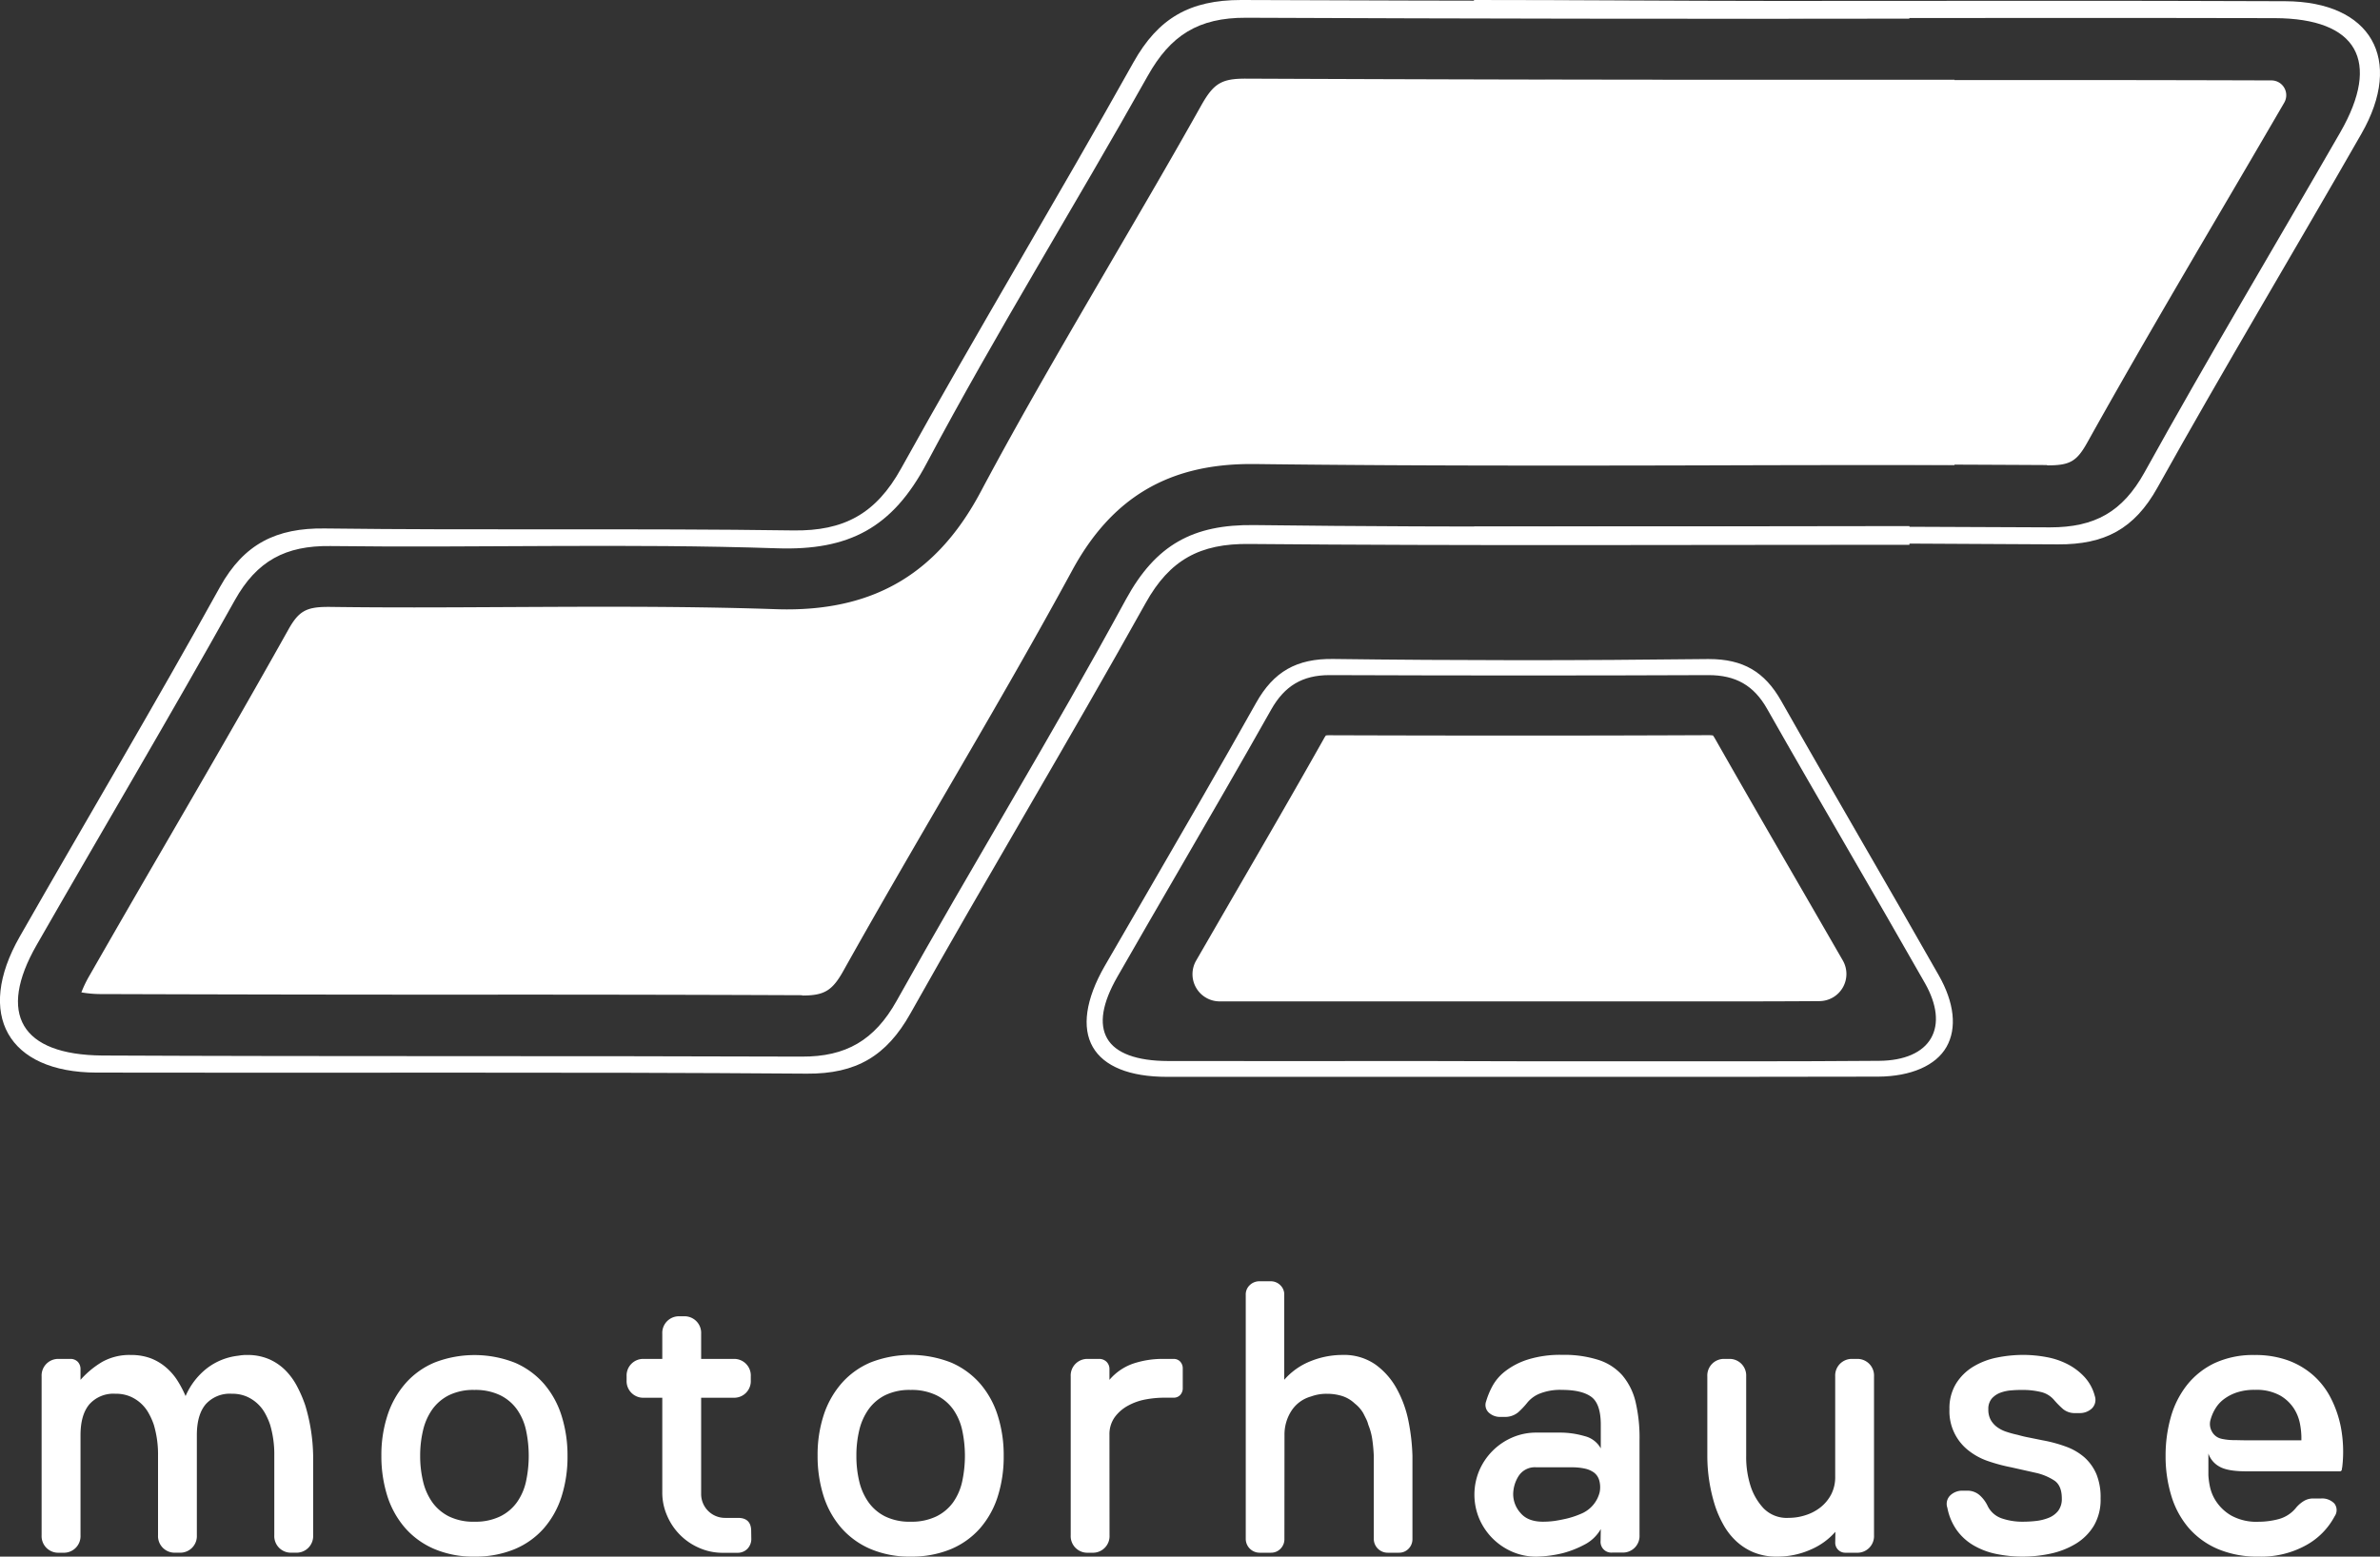
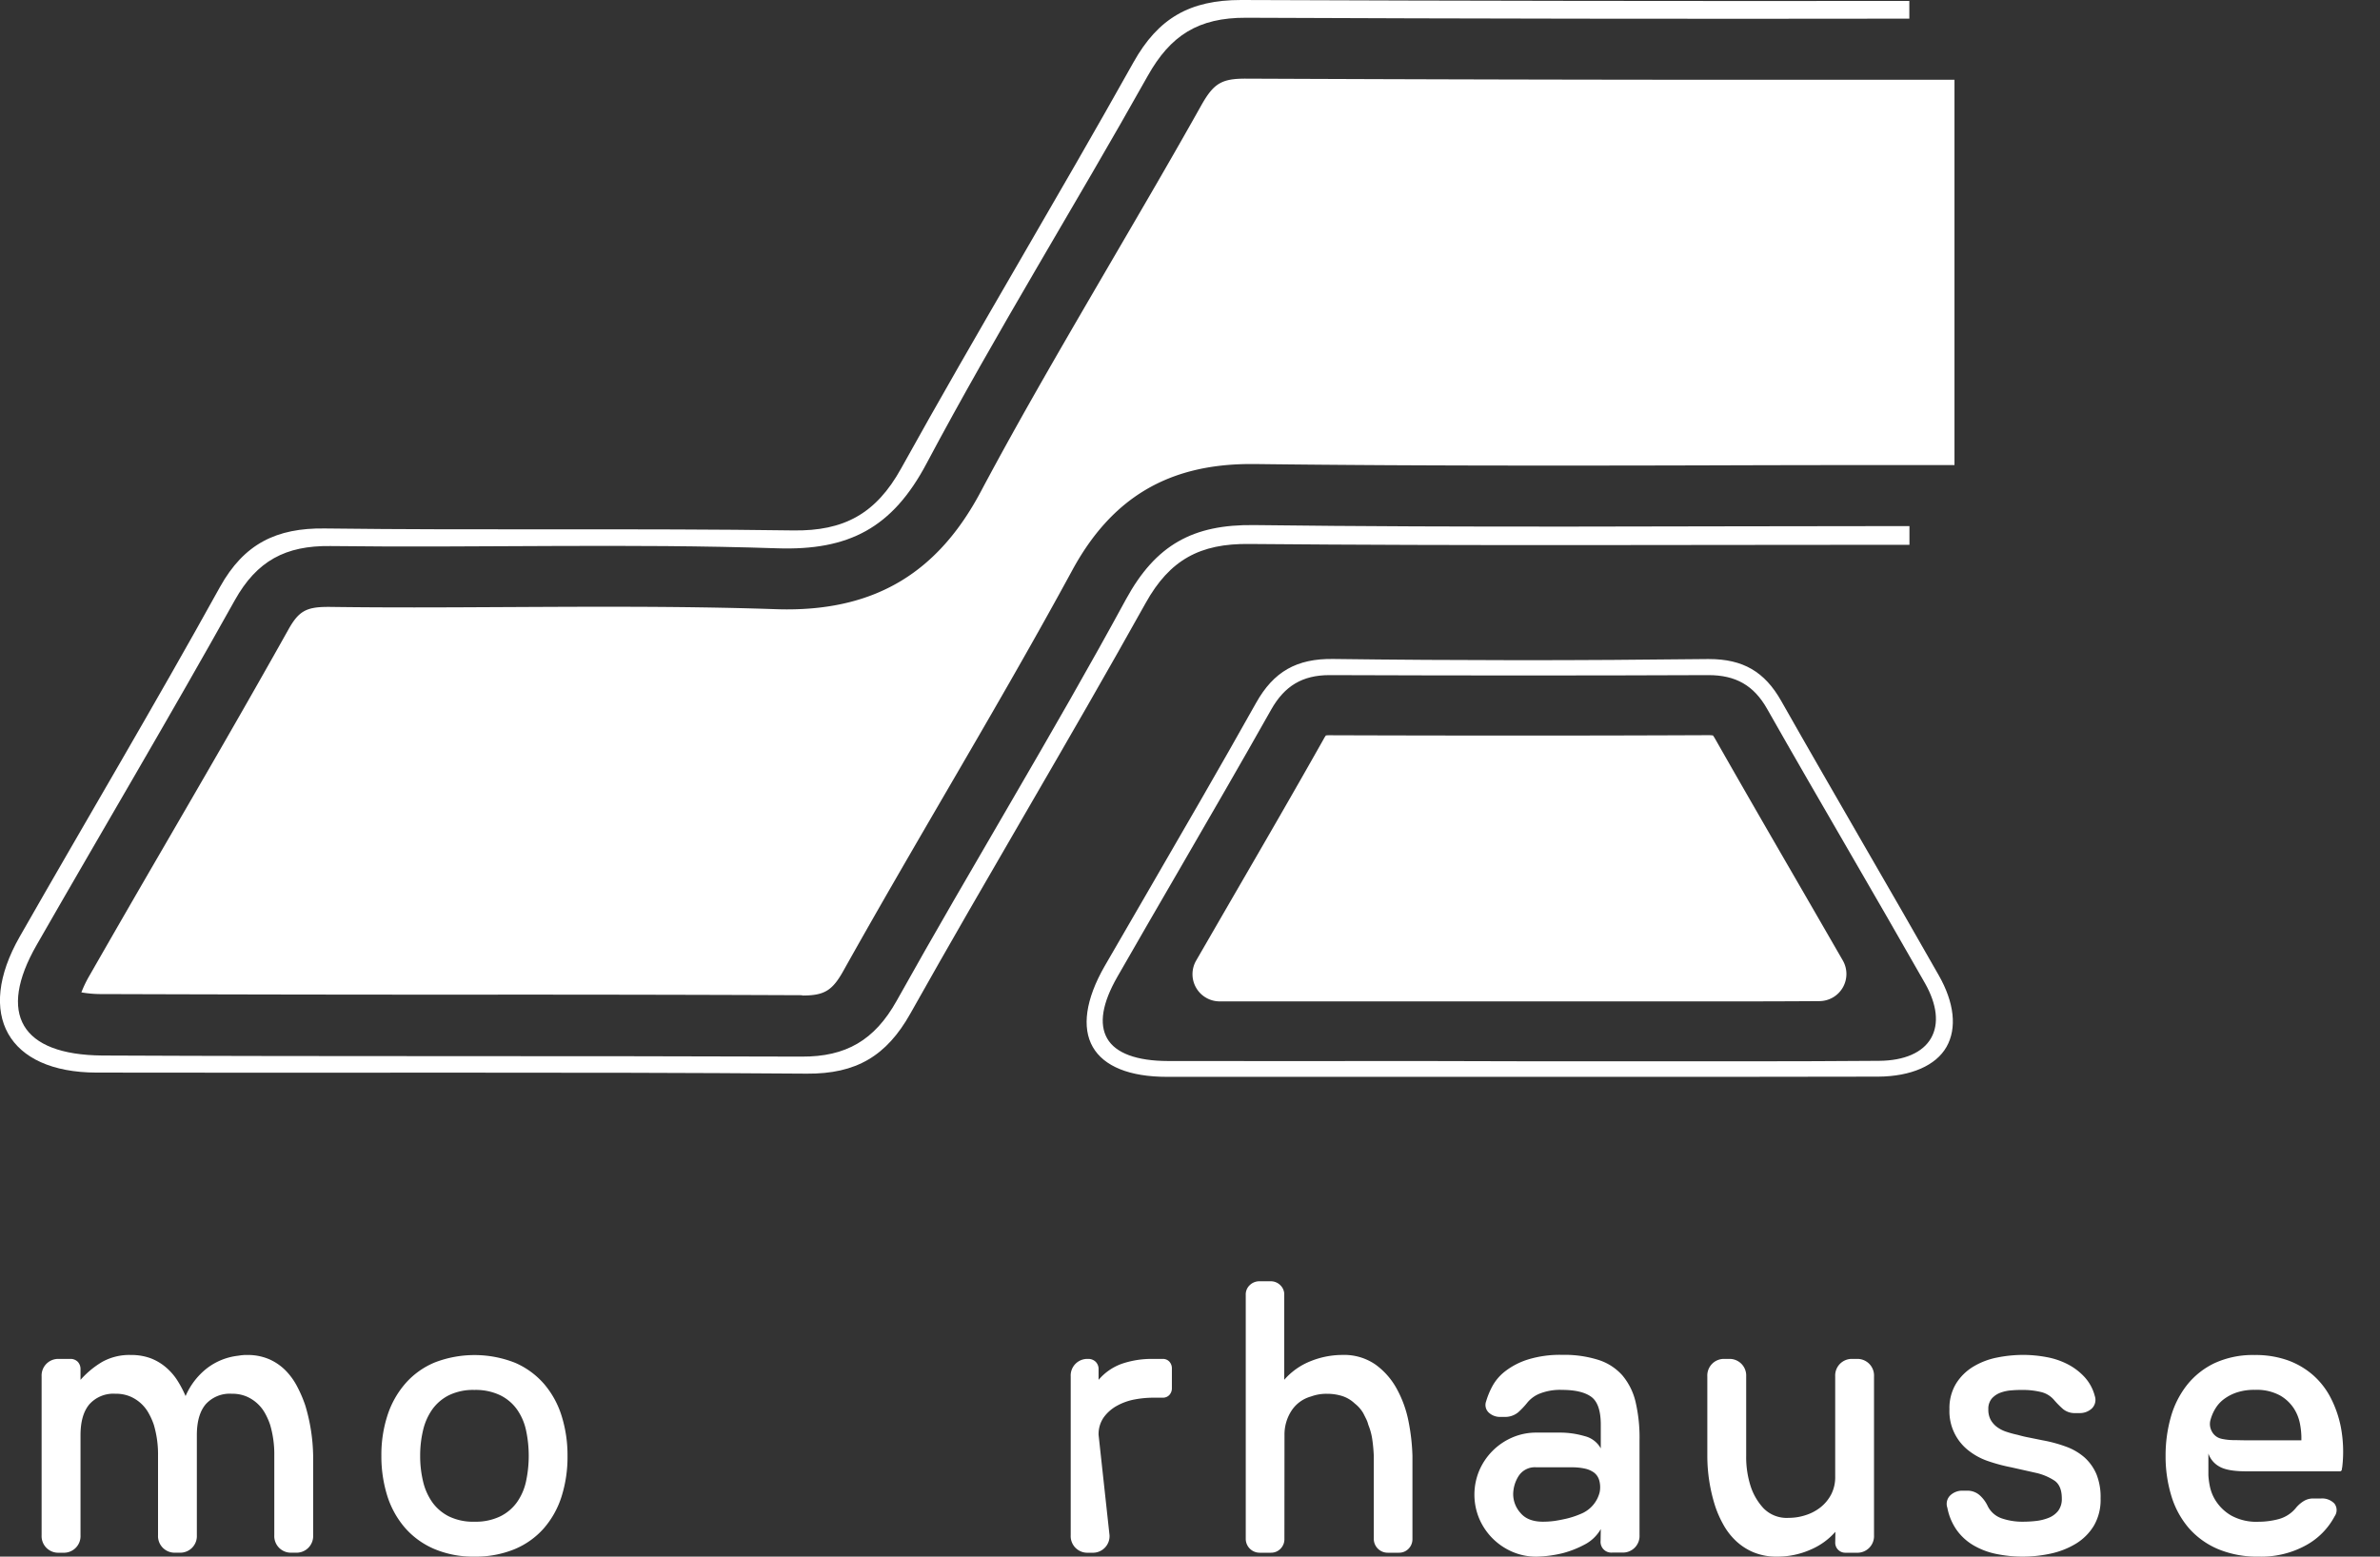
<svg xmlns="http://www.w3.org/2000/svg" viewBox="0 0 604.52 395.5">
  <rect x="0" y="0" width="604.52" height="395.5" fill="#333333" stroke="none" />
  <defs>
    <style>.cls-1{fill:#fff;}</style>
  </defs>
  <g id="Layer_2" data-name="Layer 2">
    <g id="Layer_1-2" data-name="Layer 1">
      <path class="cls-1" d="M20.45,390.08A4.22,4.22,0,0,1,16,394.51H15a4.22,4.22,0,0,1-4.43-4.43V349.7A4.22,4.22,0,0,1,15,345.27h2.76a2.58,2.58,0,0,1,2,.74,2.69,2.69,0,0,1,.69,1.92v2.66A23,23,0,0,1,26,346a14.21,14.21,0,0,1,7.28-1.73,14.1,14.1,0,0,1,5,.84,13.3,13.3,0,0,1,3.89,2.32,14.83,14.83,0,0,1,2.9,3.34,28.4,28.4,0,0,1,2.07,3.94,18,18,0,0,1,5.27-6.94,15.9,15.9,0,0,1,8-3.3l1-.15c.3,0,.54-.05.74-.05h.59a13.74,13.74,0,0,1,5.66,1.09,13.48,13.48,0,0,1,4.19,2.9,16.94,16.94,0,0,1,2.95,4.14,32.56,32.56,0,0,1,2,4.68,46.79,46.79,0,0,1,2,12.8v20.19a4.22,4.22,0,0,1-4.43,4.43h-1a4.22,4.22,0,0,1-4.44-4.43V369.89A26.39,26.39,0,0,0,68.61,362a17.2,17.2,0,0,0-1.28-2.9,9.78,9.78,0,0,0-4.73-4.29,9.28,9.28,0,0,0-3.74-.69,8.2,8.2,0,0,0-6.6,2.66c-1.51,1.78-2.26,4.4-2.26,7.88v25.41a4.22,4.22,0,0,1-4.43,4.43h-1a4.22,4.22,0,0,1-4.43-4.43V369.89A26.39,26.39,0,0,0,39.07,362a17.26,17.26,0,0,0-1.29-2.9,9.7,9.7,0,0,0-4.72-4.29,9.28,9.28,0,0,0-3.74-.69,8.18,8.18,0,0,0-6.6,2.66c-1.51,1.78-2.27,4.4-2.27,7.88Z" />
      <path class="cls-1" d="M144.15,369.89a33.29,33.29,0,0,1-1.53,10.39,22.74,22.74,0,0,1-4.53,8.08,20.35,20.35,0,0,1-7.44,5.27,26,26,0,0,1-10.14,1.87,25.3,25.3,0,0,1-10.34-2,20.6,20.6,0,0,1-7.39-5.42A23,23,0,0,1,98.35,380a33.55,33.55,0,0,1-1.48-10.1,32.41,32.41,0,0,1,1.58-10.39,23.17,23.17,0,0,1,4.58-8.07,20.18,20.18,0,0,1,7.39-5.27,28.07,28.07,0,0,1,20.43.09,20.6,20.6,0,0,1,7.39,5.42,23,23,0,0,1,4.43,8.13A33.48,33.48,0,0,1,144.15,369.89Zm-37.43,0a27.65,27.65,0,0,0,.74,6.5,15.1,15.1,0,0,0,2.36,5.32,11.59,11.59,0,0,0,4.24,3.59,14.06,14.06,0,0,0,6.45,1.33,14.37,14.37,0,0,0,6.5-1.33,11.4,11.4,0,0,0,4.28-3.59,14.36,14.36,0,0,0,2.32-5.32,31,31,0,0,0,0-13,14.43,14.43,0,0,0-2.32-5.32,11.4,11.4,0,0,0-4.28-3.59,14.37,14.37,0,0,0-6.5-1.33,14.06,14.06,0,0,0-6.45,1.33,11.59,11.59,0,0,0-4.24,3.59,15.18,15.18,0,0,0-2.36,5.32A27.71,27.71,0,0,0,106.72,369.89Z" />
-       <path class="cls-1" d="M190.83,390.87a3.6,3.6,0,0,1-1,2.66,3.48,3.48,0,0,1-2.56,1h-3.64a14.69,14.69,0,0,1-6-1.23,15.49,15.49,0,0,1-8.17-8.17,14.53,14.53,0,0,1-1.24-6v-24h-4.62a4.22,4.22,0,0,1-4.44-4.43v-1a4.22,4.22,0,0,1,4.44-4.43h4.62v-6.4a4.23,4.23,0,0,1,4.44-4.43h1a4.22,4.22,0,0,1,4.43,4.43v6.4h8.18a4.22,4.22,0,0,1,4.43,4.43v1a4.22,4.22,0,0,1-4.43,4.43h-8.18v24.42a6.06,6.06,0,0,0,6.11,6.11h3.25q3.35,0,3.35,3.35Z" />
-       <path class="cls-1" d="M254.94,369.89a33.29,33.29,0,0,1-1.53,10.39,22.74,22.74,0,0,1-4.53,8.08,20.39,20.39,0,0,1-7.43,5.27,26.06,26.06,0,0,1-10.15,1.87,25.33,25.33,0,0,1-10.34-2,20.65,20.65,0,0,1-7.38-5.42,23,23,0,0,1-4.44-8.12,33.55,33.55,0,0,1-1.47-10.1,32.42,32.42,0,0,1,1.57-10.39,23.17,23.17,0,0,1,4.58-8.07,20.26,20.26,0,0,1,7.39-5.27,28.07,28.07,0,0,1,20.43.09,20.6,20.6,0,0,1,7.39,5.42,22.88,22.88,0,0,1,4.43,8.13A33.17,33.17,0,0,1,254.94,369.89Zm-37.42,0a27.66,27.66,0,0,0,.73,6.5,15.11,15.11,0,0,0,2.37,5.32,11.48,11.48,0,0,0,4.23,3.59,14.06,14.06,0,0,0,6.45,1.33,14.37,14.37,0,0,0,6.5-1.33,11.44,11.44,0,0,0,4.29-3.59,14.51,14.51,0,0,0,2.31-5.32,31,31,0,0,0,0-13,14.59,14.59,0,0,0-2.31-5.32,11.44,11.44,0,0,0-4.29-3.59,14.37,14.37,0,0,0-6.5-1.33,14.06,14.06,0,0,0-6.45,1.33,11.48,11.48,0,0,0-4.23,3.59,15.19,15.19,0,0,0-2.37,5.32A27.72,27.72,0,0,0,217.52,369.89Z" />
-       <path class="cls-1" d="M281.82,390.08a4.22,4.22,0,0,1-4.43,4.43h-1a4.22,4.22,0,0,1-4.43-4.43V349.7a4.22,4.22,0,0,1,4.43-4.43h2.76a2.63,2.63,0,0,1,1.92.74,2.59,2.59,0,0,1,.73,1.92v2.66a13.84,13.84,0,0,1,5.91-4.09,23.4,23.4,0,0,1,7.88-1.23h2.46a2.24,2.24,0,0,1,1.73.69,2.53,2.53,0,0,1,.64,1.77v4.93a2.53,2.53,0,0,1-.64,1.77,2.24,2.24,0,0,1-1.73.69h-2.46a25.93,25.93,0,0,0-4.58.44,14.83,14.83,0,0,0-4.48,1.58,10.23,10.23,0,0,0-3.4,2.95,7.45,7.45,0,0,0-1.33,4.48Z" />
+       <path class="cls-1" d="M281.82,390.08a4.22,4.22,0,0,1-4.43,4.43h-1a4.22,4.22,0,0,1-4.43-4.43V349.7a4.22,4.22,0,0,1,4.43-4.43a2.63,2.63,0,0,1,1.92.74,2.59,2.59,0,0,1,.73,1.92v2.66a13.84,13.84,0,0,1,5.91-4.09,23.4,23.4,0,0,1,7.88-1.23h2.46a2.24,2.24,0,0,1,1.73.69,2.53,2.53,0,0,1,.64,1.77v4.93a2.53,2.53,0,0,1-.64,1.77,2.24,2.24,0,0,1-1.73.69h-2.46a25.93,25.93,0,0,0-4.58.44,14.83,14.83,0,0,0-4.48,1.58,10.23,10.23,0,0,0-3.4,2.95,7.45,7.45,0,0,0-1.33,4.48Z" />
      <path class="cls-1" d="M326.24,391a3.42,3.42,0,0,1-1,2.51,3.32,3.32,0,0,1-2.42,1h-2.85a3.53,3.53,0,0,1-3.55-3.54V329a3.24,3.24,0,0,1,1-2.46,3.49,3.49,0,0,1,2.51-1h2.85a3.4,3.4,0,0,1,2.42,1,3.23,3.23,0,0,1,1,2.46v21.57a17.32,17.32,0,0,1,6.7-4.73,21.55,21.55,0,0,1,8.07-1.58,13.93,13.93,0,0,1,8.37,2.42,18.48,18.48,0,0,1,5.42,6.15,28.5,28.5,0,0,1,3,8.28,52.44,52.44,0,0,1,1,8.76V391a3.42,3.42,0,0,1-1,2.51,3.32,3.32,0,0,1-2.42,1h-2.85a3.53,3.53,0,0,1-3.55-3.54V369.89a40.68,40.68,0,0,0-.39-4.23,15.77,15.77,0,0,0-1-3.65,7.25,7.25,0,0,0-.54-1.48l-.74-1.47a8.59,8.59,0,0,0-2.16-2.46,8.31,8.31,0,0,0-3.25-1.92,12.83,12.83,0,0,0-3.75-.55,11.35,11.35,0,0,0-4.13.69,8.66,8.66,0,0,0-5,3.7,11.09,11.09,0,0,0-1.72,6.05Z" />
      <path class="cls-1" d="M406.6,388.5a10.07,10.07,0,0,1-4.23,4,25.5,25.5,0,0,1-5.42,2.12,31,31,0,0,1-6.69.89,15.26,15.26,0,0,1-6.11-1.23,16,16,0,0,1-8.42-8.42,15.79,15.79,0,0,1,0-12.22,16,16,0,0,1,8.42-8.42,15.26,15.26,0,0,1,6.11-1.23h5.81a22.25,22.25,0,0,1,6.4.89A6.44,6.44,0,0,1,406.6,368v-6c0-3.54-.8-5.91-2.41-7.09s-4.09-1.77-7.43-1.77a14,14,0,0,0-5.82,1A7.89,7.89,0,0,0,388,356.3a20.08,20.08,0,0,1-2.41,2.56A5.22,5.22,0,0,1,382,360h-.78a4.19,4.19,0,0,1-3.11-1.13,2.65,2.65,0,0,1-.64-2.81,20.18,20.18,0,0,1,1.58-3.84,12.19,12.19,0,0,1,3.3-3.84,18.53,18.53,0,0,1,5.71-2.95,27.48,27.48,0,0,1,8.72-1.19,28.64,28.64,0,0,1,9.25,1.29,13.67,13.67,0,0,1,6.06,3.93,16.24,16.24,0,0,1,3.35,6.75,40,40,0,0,1,1,9.7v24.13a4.22,4.22,0,0,1-4.43,4.43h-2.46a2.73,2.73,0,0,1-3-2.95Zm-22.25-8.76a7.15,7.15,0,0,0,1.87,4.68c1.24,1.48,3.15,2.21,5.71,2.21a21.91,21.91,0,0,0,2.86-.19c.91-.13,1.95-.33,3.1-.59a22.16,22.16,0,0,0,3.59-1.19,8,8,0,0,0,4.83-5.51,6.38,6.38,0,0,0-.1-3,3.74,3.74,0,0,0-1.33-2,6.13,6.13,0,0,0-2.26-1,15.28,15.28,0,0,0-2.91-.34c-1,0-2.17,0-3.35,0h-6.1a4.89,4.89,0,0,0-4.53,2.21A8.73,8.73,0,0,0,384.35,379.74Z" />
      <path class="cls-1" d="M466.19,389.19a17.46,17.46,0,0,1-6.4,4.58,20.68,20.68,0,0,1-8.38,1.73,15.16,15.16,0,0,1-6-1.09,14.84,14.84,0,0,1-4.48-2.9,16.94,16.94,0,0,1-3.2-4.14,26.74,26.74,0,0,1-2.07-4.68,42,42,0,0,1-2-12.8V349.7a4.22,4.22,0,0,1,4.43-4.43h1a4.22,4.22,0,0,1,4.44,4.43v20.19a24.18,24.18,0,0,0,1.18,7.88,15.13,15.13,0,0,0,3.2,5.42,8.24,8.24,0,0,0,6.45,2.46,13.74,13.74,0,0,0,4.28-.69,11.8,11.8,0,0,0,3.79-2,10.26,10.26,0,0,0,2.71-3.3,9.58,9.58,0,0,0,1-4.53V349.7a4.22,4.22,0,0,1,4.43-4.43h1A4.22,4.22,0,0,1,476,349.7v40.38a4.22,4.22,0,0,1-4.44,4.43h-2.75a2.54,2.54,0,0,1-2.66-2.66Z" />
      <path class="cls-1" d="M533.55,380.72a13,13,0,0,1-1.72,6.95,13.63,13.63,0,0,1-4.53,4.53,20.73,20.73,0,0,1-6.31,2.51,33.42,33.42,0,0,1-14,.1,18.88,18.88,0,0,1-5.71-2.17,13.78,13.78,0,0,1-4.24-3.84,14.56,14.56,0,0,1-2.41-5.71,3,3,0,0,1,.74-3.15,4.41,4.41,0,0,1,3.2-1.19h1a4.69,4.69,0,0,1,3.25,1.14,8.52,8.52,0,0,1,2.07,2.8,6.25,6.25,0,0,0,3.6,3.11,16.17,16.17,0,0,0,5.36.83,29.37,29.37,0,0,0,3.3-.19,12.4,12.4,0,0,0,3.2-.79,5.87,5.87,0,0,0,2.42-1.77,5,5,0,0,0,.93-3.16q0-3.24-1.87-4.53a14.37,14.37,0,0,0-4.83-2l-6.1-1.37a43.47,43.47,0,0,1-5.91-1.58,16.69,16.69,0,0,1-5-2.71,12.64,12.64,0,0,1-4.83-10.49,12,12,0,0,1,1.68-6.5,13.12,13.12,0,0,1,4.33-4.28,18.63,18.63,0,0,1,6-2.32,33.77,33.77,0,0,1,6.69-.69,32.83,32.83,0,0,1,5.91.55,19.23,19.23,0,0,1,5.42,1.82,15.49,15.49,0,0,1,4.28,3.25,11.33,11.33,0,0,1,2.61,4.82,3.05,3.05,0,0,1-.74,3.16,4.45,4.45,0,0,1-3.2,1.18h-1A4.62,4.62,0,0,1,524,358a23.53,23.53,0,0,1-2.32-2.36,6.26,6.26,0,0,0-3.44-2,19.45,19.45,0,0,0-4.34-.49c-.85,0-1.8,0-2.85.1a10,10,0,0,0-2.91.59,5.49,5.49,0,0,0-2.21,1.48,4,4,0,0,0-.89,2.75,5.32,5.32,0,0,0,.64,2.76,5.92,5.92,0,0,0,1.67,1.82,8.39,8.39,0,0,0,2.42,1.18,25.47,25.47,0,0,0,2.75.74,29.55,29.55,0,0,0,2.91.69l3.4.69a35.58,35.58,0,0,1,6,1.63,14.79,14.79,0,0,1,4.67,2.75,12.16,12.16,0,0,1,3,4.24A15.57,15.57,0,0,1,533.55,380.72Z" />
      <path class="cls-1" d="M593,385.25a18,18,0,0,1-7.23,7.34,23.53,23.53,0,0,1-12.07,2.91,25.82,25.82,0,0,1-10.34-1.92,20.45,20.45,0,0,1-7.39-5.32,22.52,22.52,0,0,1-4.43-8.13,34.29,34.29,0,0,1-1.48-10.24,35.79,35.79,0,0,1,1.33-9.85,23.45,23.45,0,0,1,4.09-8.12,19.83,19.83,0,0,1,7-5.57,23.26,23.26,0,0,1,10.2-2.07,24.32,24.32,0,0,1,8.52,1.38,20.13,20.13,0,0,1,6.4,3.8,19.74,19.74,0,0,1,4.43,5.76,28,28,0,0,1,2.51,7.19,33.49,33.49,0,0,1,.39,10.34l-.1.49a.52.52,0,0,1-.59.59H570.58q-4.83,0-6.89-1.23a6,6,0,0,1-2.76-3.3v5.52a18.67,18.67,0,0,0,.34,2.65,10.84,10.84,0,0,0,1.63,4,11.55,11.55,0,0,0,3.84,3.6,13.28,13.28,0,0,0,7,1.57,20,20,0,0,0,4.92-.64,8.49,8.49,0,0,0,4.44-2.8,8,8,0,0,1,1.92-1.73,4.5,4.5,0,0,1,2.51-.74h2a4.32,4.32,0,0,1,3.4,1.28A2.72,2.72,0,0,1,593,385.25Zm-28.75-19.69a15.29,15.29,0,0,0,2.9.34c1.09,0,2.22.05,3.4.05h14v-1a19.79,19.79,0,0,0-.34-3.11,11,11,0,0,0-1.53-3.93,10.32,10.32,0,0,0-3.54-3.35,12.36,12.36,0,0,0-6.4-1.43,13.92,13.92,0,0,0-4.68.69,11.59,11.59,0,0,0-3.25,1.72,8.46,8.46,0,0,0-2.12,2.37,11,11,0,0,0-1.18,2.7,3.86,3.86,0,0,0,.29,3.06A3.61,3.61,0,0,0,564.28,365.56Z" />
      <path class="cls-1" d="M485,133.67h-3.82v0c-54.2,0-108.42.42-162.62-.26-15.54-.2-25,5-32.57,18.87-18.67,34.38-39.15,67.79-58.24,102-5.61,10.05-12.92,14.23-24.09,14.18-59.23-.22-118.47,0-177.7-.28C5.3,268-.72,257.6,9.3,240.11c16.75-29.23,33.94-58.21,50.35-87.62,5.59-10,12.9-13.9,24.25-13.75,37.82.47,75.67-.7,113.45.57,18.28.62,29.33-5.18,38-21.56,17.73-33.35,37.7-65.49,56.17-98.46,5.76-10.28,12.83-14.83,25-14.78q84.22.36,168.45.23V.24Q400.1.33,315.24,0c-13,0-21.06,4.59-27.36,15.87-19.33,34.57-39.79,68.52-59,103.16-6.37,11.5-14.51,15.93-27.41,15.74-39.65-.57-79.31,0-119-.5-12.26-.16-20.48,3.89-26.58,14.84C39.36,179,21.93,208.32,5,238c-11.27,19.75-3,34.46,19.48,34.52,60.16.14,120.32-.19,180.48.27,12.5.09,20.22-4.48,26.28-15.28C250.86,222.56,271.5,188.2,291,153.21c6.12-11,13.84-15.15,26.29-15,55.14.49,110.29.21,165.43.21H485Z" />
      <path class="cls-1" d="M386.2,273.31q-24.34,0-48.68,0-20.56,0-41.12,0c-19.28-.05-25.31-10.88-15.58-27.73,12.87-22.29,25.9-44.48,38.49-66.92,4.42-7.88,10.2-11.14,19.35-11q23.64.3,47.28.31,23.87,0,47.73-.29c8.77-.11,14.37,3.06,18.6,10.53,13.17,23.3,26.76,46.37,40,69.66,8.23,14.5,1.79,25.31-15.21,25.41C446.76,273.43,416.48,273.3,386.2,273.31Zm-.76-3.42c30.64,0,61.27.16,91.9-.08,13.34-.11,18.32-8.7,11.83-20.12-13.23-23.28-26.85-46.34-40.06-69.63-3.51-6.18-8.27-8.77-15.25-8.74q-48,.19-96.07,0c-7,0-11.61,2.68-15.11,8.91-12.81,22.72-26.08,45.18-39.05,67.82-7.92,13.83-3.16,21.76,13.05,21.8C326.27,269.94,355.85,269.89,385.44,269.89Z" />
      <path class="cls-1" d="M439,273.6l-24.48,0-28.31,0v0H363.6l-26.08,0c-16.13,0-29.2,0-41.12,0-9.47,0-16-2.65-18.83-7.58s-1.83-12.11,3-20.53q5.23-9,10.48-18.09c9.26-16,18.83-32.46,28-48.82,4.45-7.94,10.3-11.28,19.57-11.15,15.51.2,31.42.3,47.28.31,15.68,0,31.71-.1,47.73-.29h.43c8.65,0,14.17,3.2,18.38,10.66,6.88,12.15,14,24.45,20.85,36.34,6.3,10.9,12.81,22.17,19.13,33.31,4,7,4.68,13.49,2,18.22s-9,7.52-17.37,7.57C464.41,273.57,451.64,273.6,439,273.6Zm-49.08-.54,24.6,0c20.49,0,41.69,0,62.53-.08,8.22-.05,14.23-2.65,16.93-7.32S495.92,254.82,492,248c-6.32-11.14-12.83-22.41-19.13-33.31-6.87-11.89-14-24.19-20.85-36.35-4.19-7.39-9.66-10.52-18.37-10.4-16,.19-32.08.27-47.74.29-15.87,0-31.77-.11-47.28-.31-9.06-.11-14.79,3.14-19.14,10.89-9.18,16.37-18.75,32.87-28,48.83q-5.24,9-10.47,18.09c-4.77,8.26-5.82,15.19-3,20s9.11,7.31,18.39,7.33c11.92,0,25,.05,41.12,0l26.08,0h26.31Zm48.5-2.87-26.42,0q-25.61,0-51.2,0c-21,0-42.74,0-64.11,0-8.25,0-13.58-2-15.85-6s-1.36-9.32,2.59-16.22c5.13-9,10.4-18.05,15.5-26.84,7.77-13.4,15.81-27.25,23.54-41,3.52-6.25,8.22-9,15.25-9h.08c35.82.11,67.25.1,96.07,0H434c7.13,0,11.87,2.73,15.34,8.86,6.79,12,13.79,24.06,20.57,35.76,6.42,11.09,13.06,22.55,19.5,33.88,3.17,5.58,3.72,10.73,1.55,14.49s-7,5.95-13.6,6C464.42,270.16,451.36,270.19,438.41,270.19Zm-53-.55h0q13.28,0,26.55,0c21.42,0,43.57.07,65.35-.11,6.38-.05,11.06-2.09,13.16-5.75s1.53-8.57-1.55-14c-6.44-11.33-13.07-22.79-19.49-33.88-6.78-11.7-13.79-23.8-20.57-35.76-3.38-6-8-8.61-14.91-8.61h-.12c-28.82.12-60.25.13-96.08,0h-.07c-6.83,0-11.4,2.71-14.82,8.78-7.73,13.73-15.77,27.58-23.54,41-5.1,8.79-10.37,17.88-15.5,26.84-3.86,6.73-4.73,12-2.59,15.72s7.48,5.69,15.42,5.71c21.37.05,43.09,0,64.11,0Z" />
      <path class="cls-1" d="M203.71,252.86q-43.21-.18-86.42-.14-45.65,0-91.28-.15a29.46,29.46,0,0,1-5.34-.43,30,30,0,0,1,2.09-4.32q9.16-16,18.46-32c10.58-18.22,21.5-37.05,32-55.81,2.63-4.72,4.53-5.81,10.11-5.81h.4c7.18.1,14.36.13,21.54.13,8.12,0,16.24-.05,24.36-.09s16.13-.08,24.2-.08c17.25,0,30.52.19,43,.61q1.56.06,3.06.06c22.74,0,38.36-9.49,49.19-29.84,10.45-19.66,22-39.35,33.09-58.39,7.58-13,15.42-26.38,22.92-39.77,3.16-5.63,5.16-6.85,11.25-6.85,45,.19,88.94.29,130.85.29q24.62,0,49.25,0v97.89H481.22l-.05,0q-22.37,0-44.74.07t-44.69.06c-28.65,0-51.84-.13-73-.39H317.7c-20.94,0-35.35,8.58-45.35,27-10.44,19.24-21.7,38.58-32.59,57.28-8.45,14.53-17.19,29.55-25.56,44.52-2.8,5-4.83,6.24-10.38,6.24Z" />
-       <path class="cls-1" d="M580.47.31C537.2.12,493.92.25,450.64.24,425.23.23,399.81,0,374.39,0v4.5c24.54,0,49.07.1,73.6.11,43.28,0,86.56-.12,129.84,0,20.93.08,27,10.89,16.61,29-16.57,28.8-33.63,57.32-49.72,86.38-5.59,10.09-12.66,14-24,14q-73.16-.37-146.31-.2v4.34q74.16-.3,148.32.18c11.85.07,19.41-3.91,25.26-14.42C564.81,93.72,582.6,64.05,599.79,34,610.64,15.09,602.27.41,580.47.31Z" />
-       <path class="cls-1" d="M519.88,118.16c-34.42-.18-68.05-.27-99.95-.27l-27.14,0a3.77,3.77,0,0,1-3.78-3.77V24.07a3.79,3.79,0,0,1,3.79-3.78l20.24,0,34.06.05,74.32,0q27.72,0,55.45.09H577a3.76,3.76,0,0,1,3.22,5.61l-.06.11Q571.75,40.6,563.28,55c-10.95,18.66-22.27,38-33,57.24-2.76,5-4.47,6-10.21,6Z" />
      <path class="cls-1" d="M438.43,254.43l-26.11,0q-13.06,0-26.15,0l-53.31,0H309.81a6.91,6.91,0,0,1-6-10.35l8.67-15c7.81-13.47,15.89-27.39,23.68-41.22a7.78,7.78,0,0,1,.62-1,7.93,7.93,0,0,1,.89-.05q23.4.08,46.73.08h4q22.75,0,45.53-.1a8.39,8.39,0,0,1,1.16.07,8.06,8.06,0,0,1,.53.82c6.82,12,13.85,24.17,20.65,35.91q5.91,10.22,11.8,20.44a6.89,6.89,0,0,1-5.95,10.33Q450.29,254.44,438.43,254.43Z" />
    </g>
  </g>
</svg>